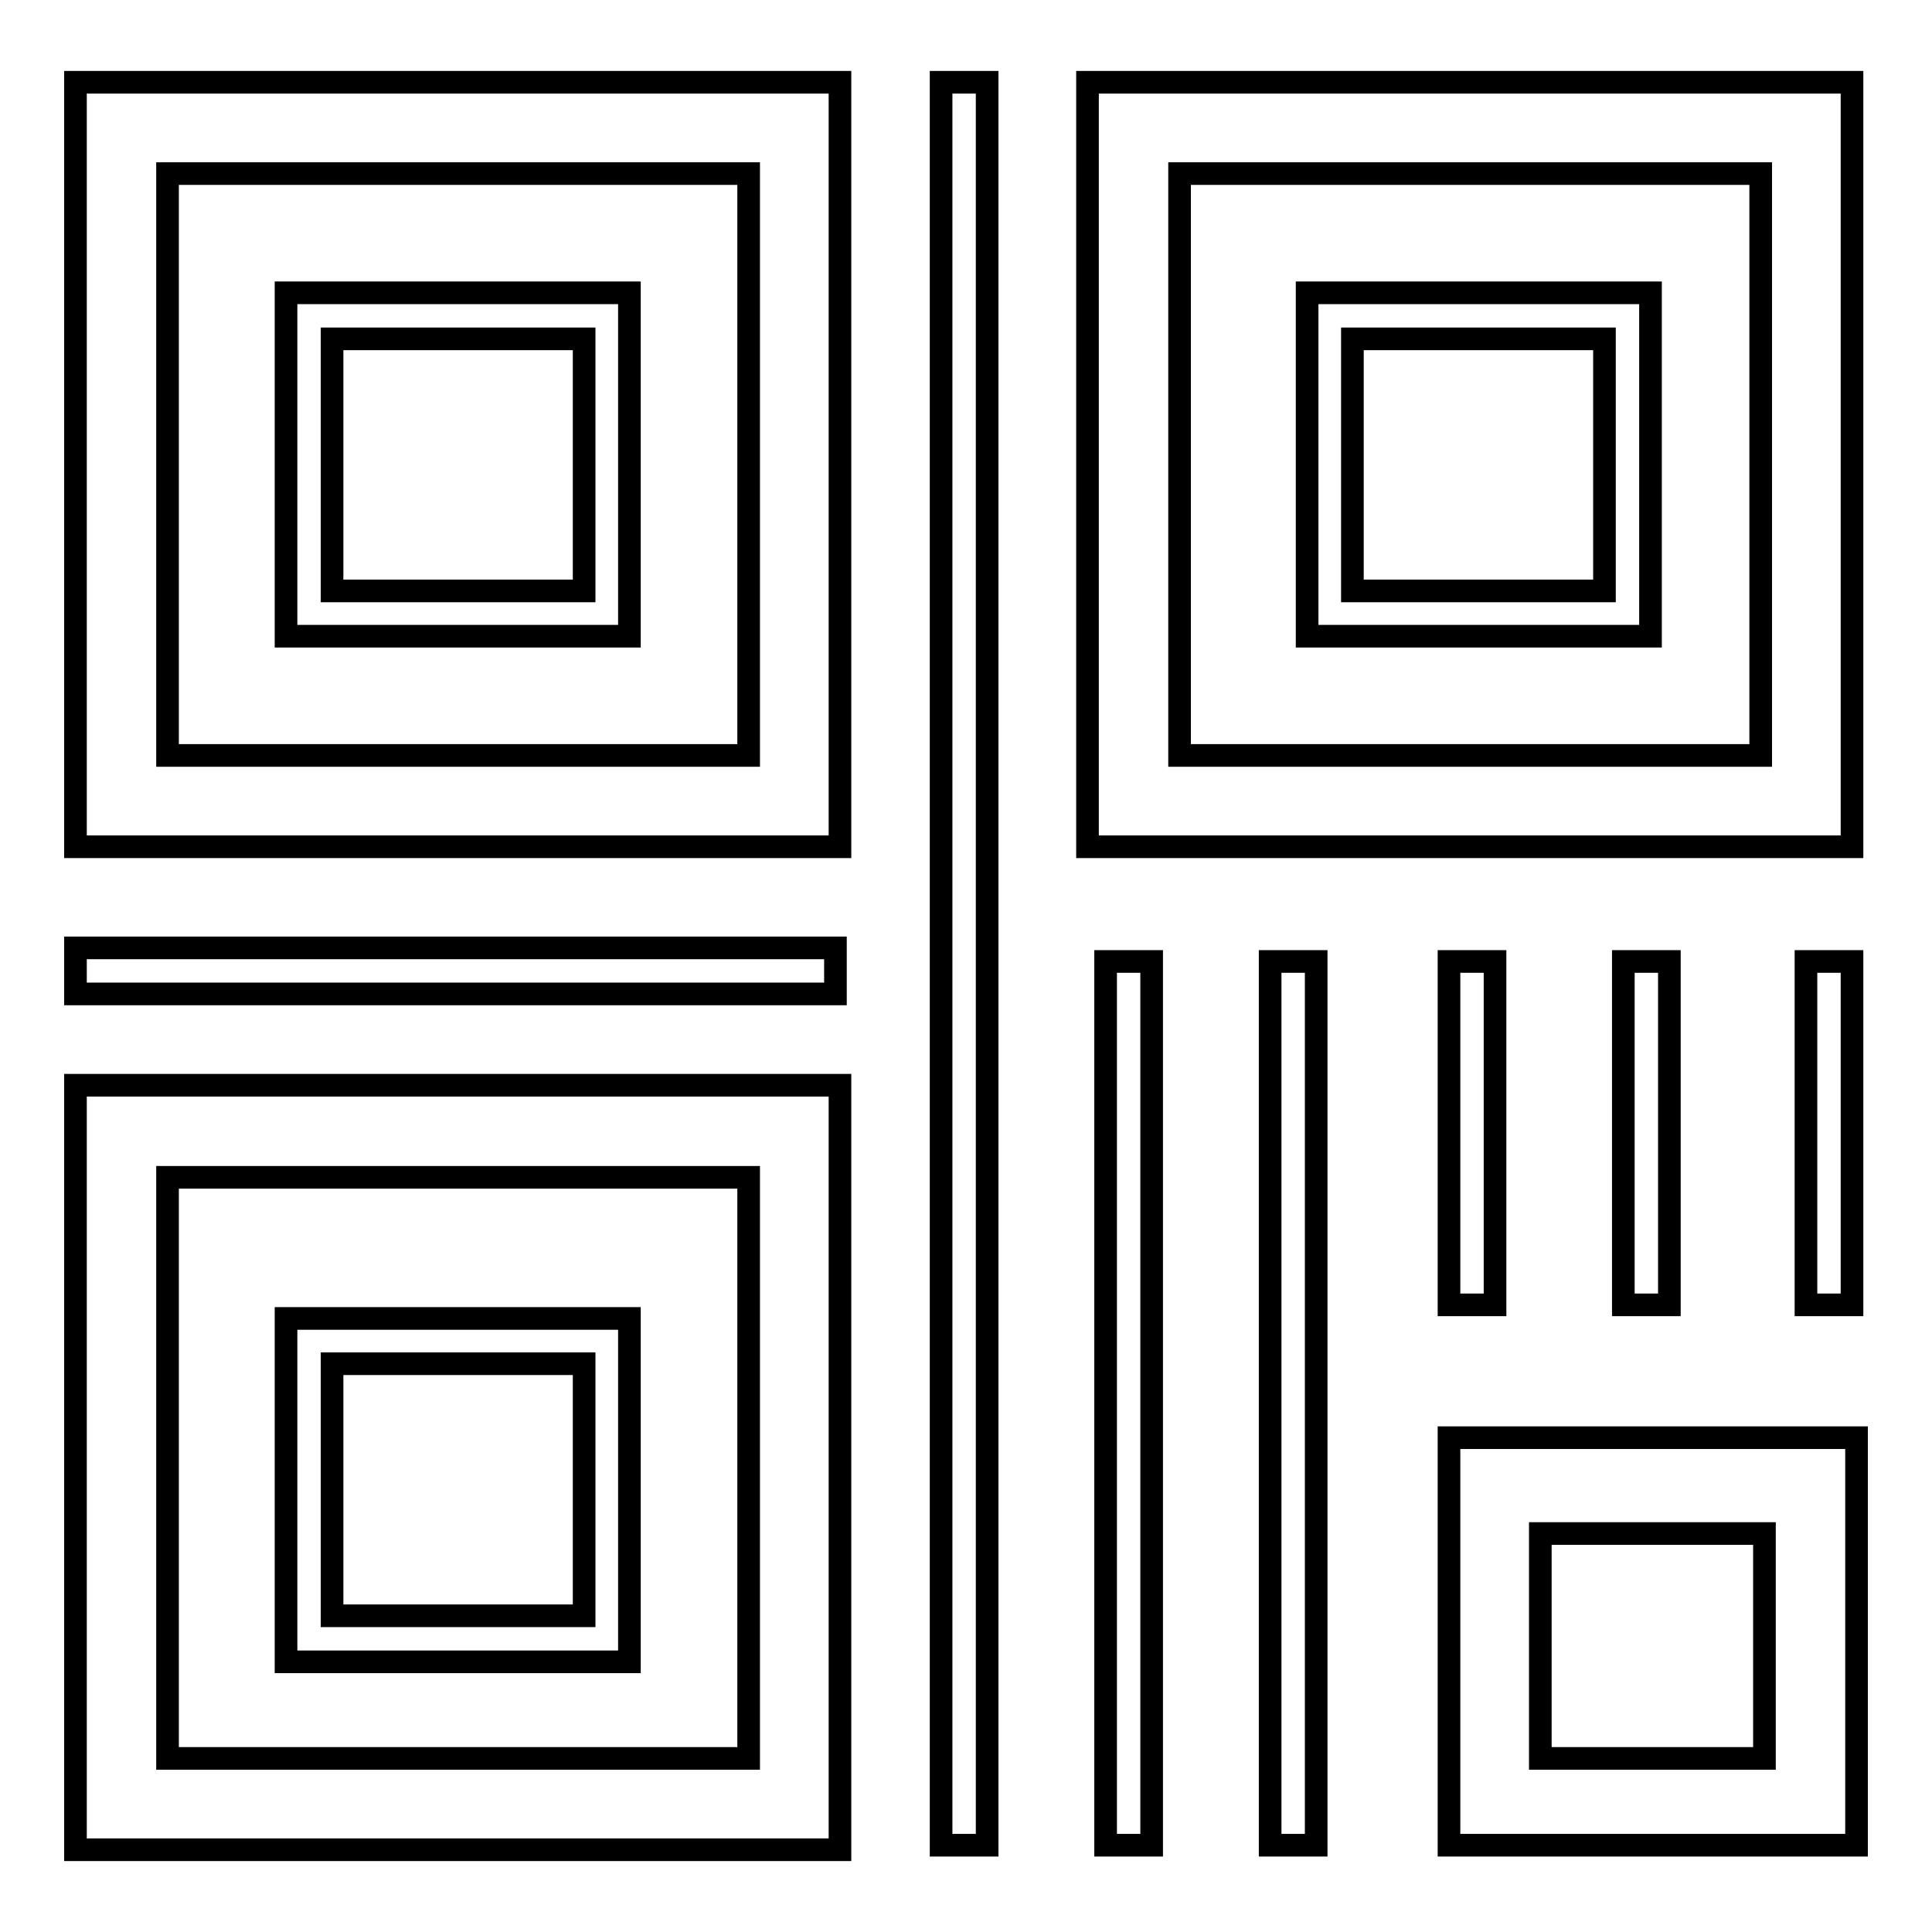
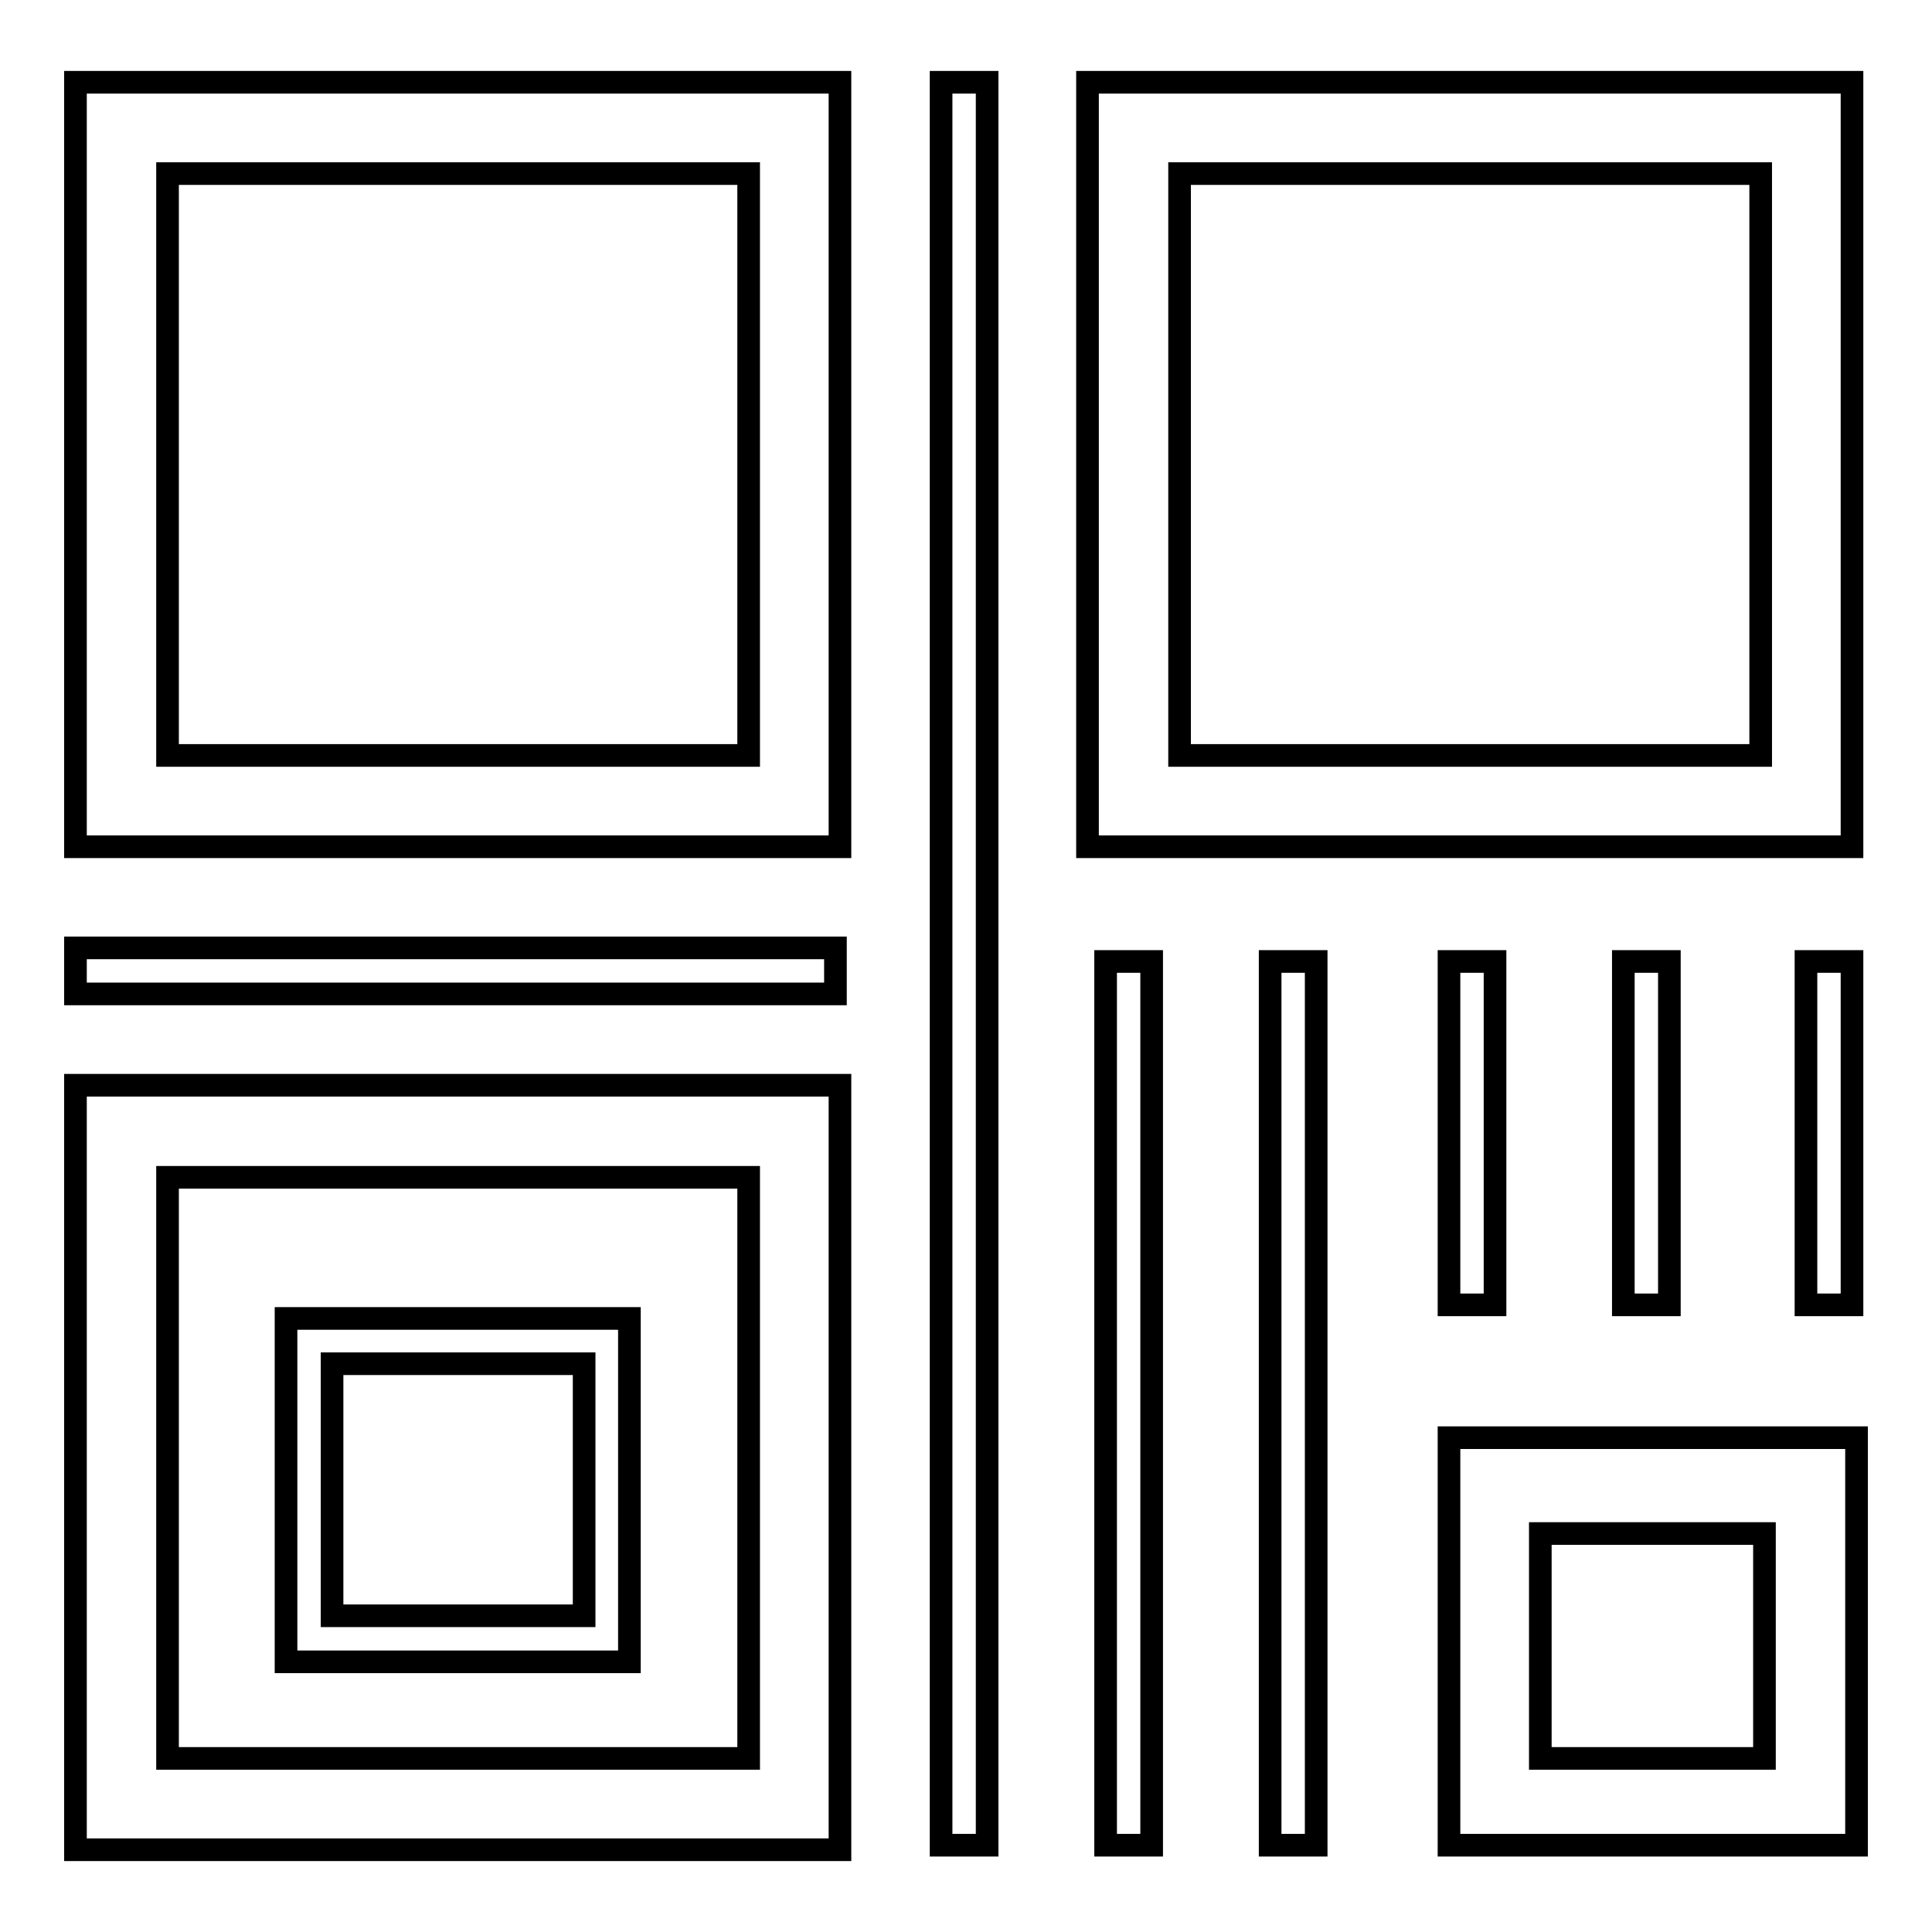
<svg xmlns="http://www.w3.org/2000/svg" version="1.1" x="0px" y="0px" viewBox="0 0 256 256" enable-background="new 0 0 256 256" xml:space="preserve">
  <g>
    <path stroke-width="3" fill-opacity="0" stroke="#000000" d="M111.3,10.9H10v101.3h101.3V10.9z M99.2,100.1h-77V23h77V100.1z" />
-     <path stroke-width="3" fill-opacity="0" stroke="#000000" d="M83.4,38.8H37.9v45.5h45.5V38.8z M77.3,78.3H44V44.9h33.4V78.3z M218.7,38.8h-45.5v45.5h45.5V38.8z  M212.6,78.3h-33.4V44.9h33.4V78.3z" />
    <path stroke-width="3" fill-opacity="0" stroke="#000000" d="M245.4,10.9H144.1v101.3h101.3V10.9z M233.3,100.1h-77V23h77V100.1z M83.4,174.7H37.9v45.5h45.5V174.7z  M77.3,214.1H44v-33.4h33.4V214.1z" />
    <path stroke-width="3" fill-opacity="0" stroke="#000000" d="M111.3,143.8H10v101.3h101.3V143.8z M99.2,233h-77v-77h77V233z M124.7,10.9h6.1v233.6h-6.1V10.9z  M146.5,127.4h6.1v117.1h-6.1V127.4z M10,125.6h100.7v6.1H10V125.6z M192,244.5h54v-54h-54V244.5L192,244.5z M204.1,203.2h29.7V233 h-29.7V203.2z M168.3,127.4h6.1v117.1h-6.1V127.4z M192,127.4h6.1v45.5H192V127.4z M215.1,127.4h6.1v45.5h-6.1V127.4z M239.3,127.4 h6.1v45.5h-6.1V127.4z" />
  </g>
</svg>